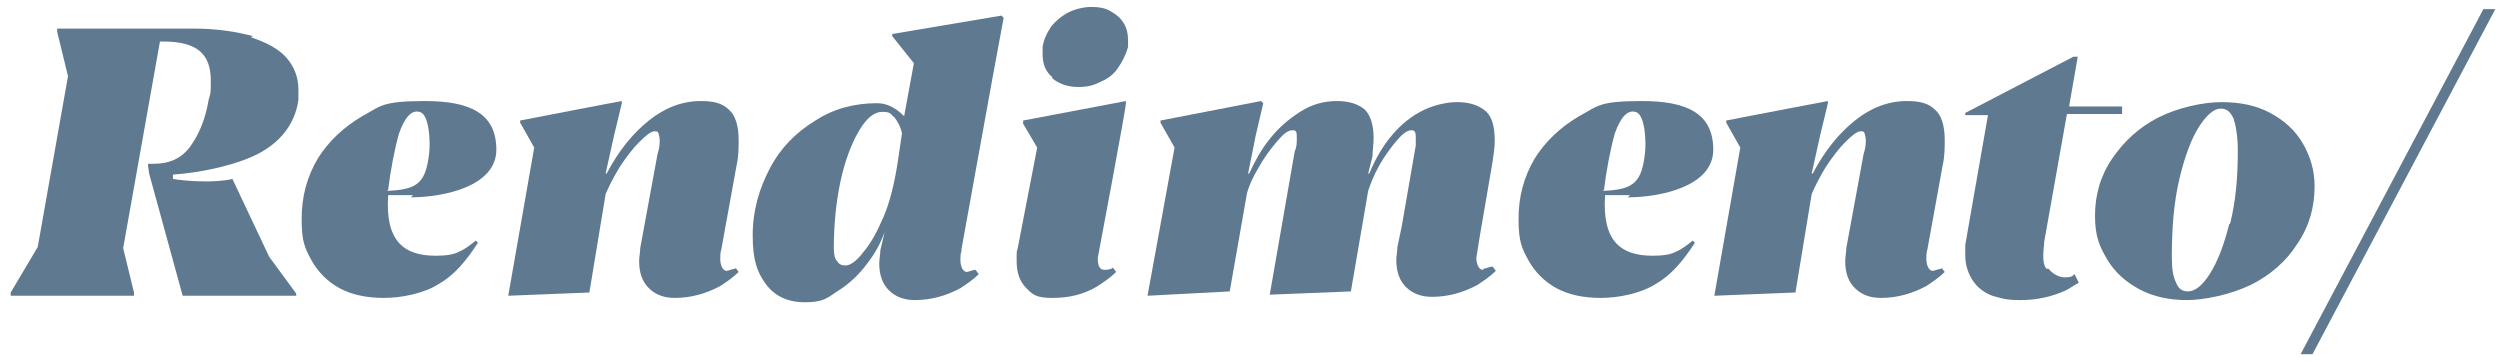
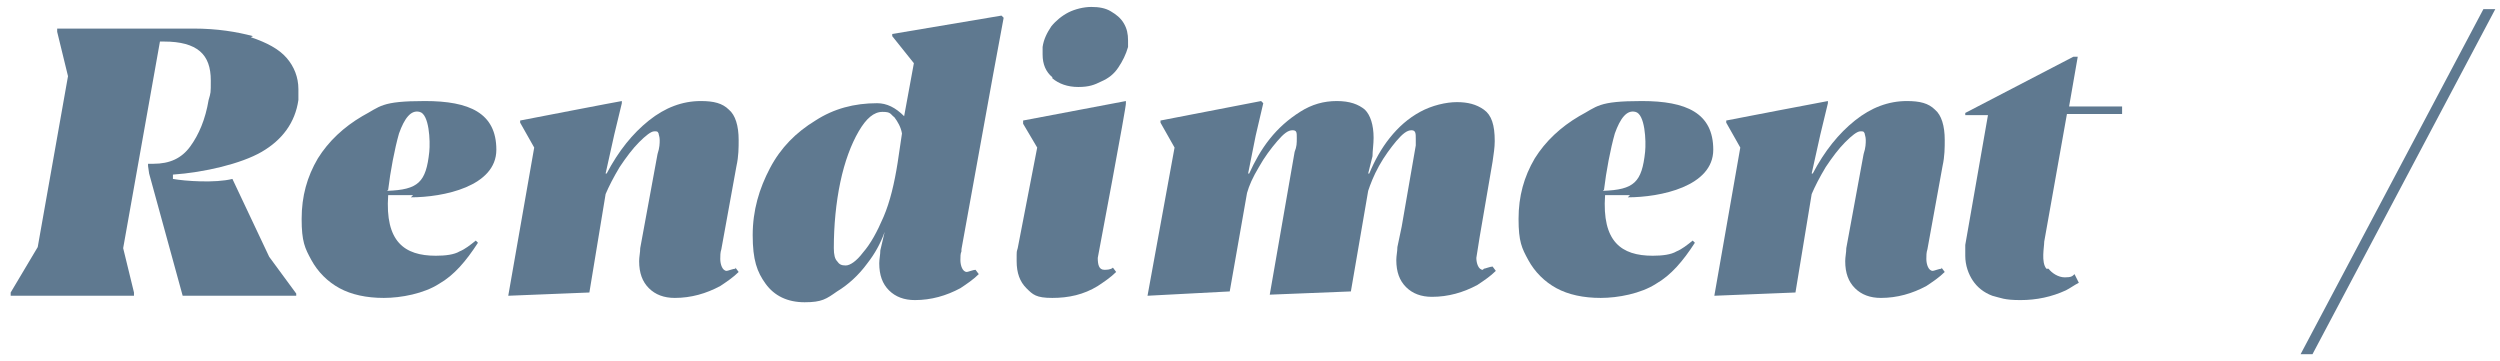
<svg xmlns="http://www.w3.org/2000/svg" width="180" height="26" viewBox="0 0 180 26" fill="none">
  <path d="M75.769 5.64C76.236 6.03 76.859 6.263 77.638 6.263C78.416 6.263 78.806 6.107 79.273 5.874C79.818 5.64 80.208 5.329 80.519 4.861C80.831 4.394 81.064 3.927 81.22 3.382C81.22 3.226 81.22 3.07 81.22 2.914C81.22 2.447 81.142 2.058 80.909 1.668C80.675 1.279 80.364 1.045 79.974 0.812C79.585 0.578 79.118 0.5 78.572 0.5C78.027 0.5 77.404 0.656 76.937 0.889C76.469 1.123 76.002 1.512 75.691 1.902C75.379 2.369 75.145 2.836 75.068 3.382C75.068 3.537 75.068 3.771 75.068 3.927C75.068 4.628 75.301 5.173 75.769 5.562V5.64Z" fill="#5F7990" />
  <path d="M18.214 2.602C17.046 2.291 15.644 2.057 13.931 2.057H4.117V2.291L4.896 5.484L2.716 17.789L0.769 21.06V21.294H9.647V21.06L8.868 17.867L11.516 2.992H11.828C12.996 2.992 13.853 3.225 14.398 3.693C14.943 4.16 15.177 4.861 15.177 5.795C15.177 6.73 15.177 6.652 15.021 7.197C14.787 8.599 14.32 9.69 13.697 10.546C13.074 11.403 12.217 11.792 11.049 11.792H10.659V11.948L10.737 12.493L13.152 21.294H21.329V21.138L19.382 18.49L16.734 12.883C15.488 13.194 13.307 13.038 12.451 12.883V12.571C14.709 12.415 17.357 11.792 18.837 10.936C20.317 10.079 21.251 8.833 21.485 7.197C21.485 6.886 21.485 6.652 21.485 6.418C21.485 5.562 21.174 4.783 20.628 4.16C20.083 3.537 19.227 3.07 18.058 2.68L18.214 2.602Z" fill="#5F7990" />
-   <path d="M160.499 16.154C160.109 17.711 159.642 18.88 159.097 19.736C158.552 20.593 158.006 20.982 157.539 20.982C157.072 20.982 156.838 20.749 156.682 20.359C156.449 19.892 156.371 19.347 156.371 18.49C156.371 16.387 156.527 14.518 156.916 12.883C157.305 11.247 157.773 10.001 158.318 9.144C158.863 8.288 159.408 7.82 159.876 7.82C160.343 7.82 160.576 8.054 160.81 8.521C160.966 8.989 161.122 9.767 161.122 10.858C161.122 12.805 160.966 14.518 160.576 16.076L160.499 16.154ZM166.651 13.428C166.651 12.26 166.34 11.247 165.795 10.312C165.249 9.378 164.471 8.677 163.458 8.132C162.446 7.587 161.277 7.353 159.953 7.353C158.629 7.353 156.838 7.742 155.436 8.443C154.034 9.144 152.944 10.157 152.087 11.403C151.231 12.649 150.841 14.051 150.841 15.531C150.841 17.01 151.153 17.711 151.698 18.646C152.243 19.58 153.022 20.281 154.034 20.826C155.047 21.372 156.215 21.605 157.461 21.605C158.707 21.605 160.577 21.216 162.056 20.515C163.458 19.814 164.626 18.802 165.405 17.555C166.262 16.309 166.651 14.908 166.651 13.428Z" fill="#5F7990" />
  <path d="M178.806 0.656L165.644 25.5H166.5L179.662 0.656H178.806Z" fill="#5F7990" />
  <path d="M27.949 13.662C28.105 12.338 28.416 10.702 28.728 9.612C29.117 8.521 29.584 7.898 30.207 8.054C30.908 8.21 30.986 10.157 30.908 10.936C30.675 13.117 30.13 13.662 27.871 13.74L27.949 13.662ZM29.584 14.207C31.921 14.207 35.737 13.428 35.737 10.78C35.737 8.132 33.79 7.275 30.597 7.275C27.404 7.275 27.404 7.665 26.08 8.366C24.756 9.145 23.665 10.157 22.887 11.403C22.108 12.727 21.718 14.129 21.718 15.764C21.718 17.4 21.952 17.867 22.419 18.724C22.887 19.581 23.587 20.282 24.444 20.749C25.301 21.216 26.391 21.45 27.637 21.45C28.883 21.45 30.519 21.138 31.609 20.437C32.7 19.814 33.556 18.802 34.413 17.478L34.257 17.322C33.868 17.634 33.478 17.945 33.089 18.101C32.7 18.335 32.077 18.413 31.376 18.413C29.117 18.413 27.715 17.4 27.949 14.051H29.74L29.584 14.207Z" fill="#5F7990" />
  <path d="M115.489 13.662C115.644 12.338 115.956 10.702 116.267 9.612C116.657 8.521 117.124 7.898 117.747 8.054C118.448 8.21 118.526 10.157 118.448 10.936C118.214 13.117 117.669 13.662 115.411 13.74L115.489 13.662ZM117.202 14.207C119.538 14.207 123.355 13.428 123.355 10.78C123.355 8.132 121.408 7.275 118.214 7.275C115.021 7.275 115.021 7.665 113.697 8.366C112.373 9.145 111.283 10.157 110.504 11.403C109.725 12.727 109.336 14.129 109.336 15.764C109.336 17.4 109.57 17.867 110.037 18.724C110.504 19.581 111.205 20.282 112.062 20.749C112.918 21.216 114.009 21.45 115.255 21.45C116.501 21.45 118.137 21.138 119.227 20.437C120.317 19.814 121.174 18.802 122.031 17.478L121.875 17.322C121.485 17.634 121.096 17.945 120.707 18.101C120.317 18.335 119.694 18.413 118.993 18.413C116.735 18.413 115.333 17.4 115.566 14.051H117.358L117.202 14.207Z" fill="#5F7990" />
  <path d="M52.949 19.347C52.794 19.347 52.404 19.503 52.326 19.503C52.015 19.503 51.859 19.035 51.859 18.646C51.859 18.412 51.859 18.179 51.937 17.945L53.027 11.948C53.183 11.247 53.183 10.624 53.183 10.079C53.183 9.067 52.949 8.288 52.482 7.898C52.015 7.431 51.392 7.275 50.457 7.275C49.133 7.275 47.887 7.743 46.719 8.677C45.551 9.612 44.538 10.858 43.681 12.493H43.604L44.227 9.69L44.772 7.431V7.275C44.694 7.275 37.451 8.677 37.451 8.677V8.833L38.463 10.624L36.594 21.294L42.435 21.06L43.604 13.973C43.837 13.428 44.149 12.805 44.616 12.026C45.083 11.325 45.551 10.702 46.018 10.235C46.485 9.768 46.875 9.456 47.108 9.456C47.342 9.456 47.342 9.456 47.42 9.612C47.42 9.69 47.498 9.845 47.498 10.079C47.498 10.313 47.498 10.624 47.342 11.092L46.096 17.867C46.096 18.179 46.018 18.49 46.018 18.802C46.018 19.659 46.252 20.282 46.719 20.749C47.186 21.216 47.809 21.45 48.588 21.45C49.756 21.45 50.846 21.138 51.859 20.593C52.326 20.282 52.794 19.97 53.183 19.581L52.949 19.269V19.347Z" fill="#5F7990" />
  <path d="M139.787 19.347C139.631 19.347 139.242 19.503 139.164 19.503C138.852 19.503 138.697 19.035 138.697 18.646C138.697 18.412 138.697 18.179 138.775 17.945L139.865 11.948C140.021 11.247 140.021 10.624 140.021 10.079C140.021 9.067 139.787 8.288 139.32 7.898C138.852 7.431 138.229 7.275 137.295 7.275C135.971 7.275 134.725 7.743 133.556 8.677C132.388 9.612 131.376 10.858 130.519 12.493H130.441L131.064 9.69L131.609 7.431V7.275C131.532 7.275 124.289 8.677 124.289 8.677V8.833L125.301 10.624L123.432 21.294L129.273 21.06L130.441 13.973C130.675 13.428 130.986 12.805 131.454 12.026C131.921 11.325 132.388 10.702 132.856 10.235C133.323 9.768 133.712 9.456 133.946 9.456C134.18 9.456 134.18 9.456 134.257 9.612C134.257 9.69 134.335 9.845 134.335 10.079C134.335 10.313 134.335 10.624 134.18 11.092L132.933 17.867C132.933 18.179 132.856 18.49 132.856 18.802C132.856 19.659 133.089 20.282 133.556 20.749C134.024 21.216 134.647 21.45 135.426 21.45C136.594 21.45 137.684 21.138 138.697 20.593C139.164 20.282 139.631 19.97 140.021 19.581L139.787 19.269V19.347Z" fill="#5F7990" />
  <path d="M62.138 18.179C61.671 18.802 61.204 19.114 60.892 19.114C60.581 19.114 60.425 19.036 60.269 18.802C60.113 18.646 60.035 18.335 60.035 17.868C60.035 16.232 60.191 14.597 60.503 13.117C60.814 11.637 61.282 10.391 61.827 9.456C62.372 8.522 62.917 8.055 63.54 8.055C64.163 8.055 64.085 8.21 64.397 8.444C64.63 8.755 64.864 9.145 64.942 9.612L64.63 11.715C64.397 13.195 64.085 14.519 63.618 15.609C63.151 16.699 62.683 17.556 62.138 18.179ZM69.225 17.945L71.484 5.484L72.263 1.279L72.107 1.123L64.241 2.447V2.603L65.799 4.55L65.098 8.366C64.475 7.743 63.852 7.431 63.151 7.431C61.515 7.431 60.035 7.821 58.712 8.678C57.31 9.534 56.219 10.625 55.44 12.104C54.662 13.584 54.194 15.142 54.194 16.933C54.194 18.724 54.506 19.581 55.129 20.438C55.752 21.294 56.687 21.762 57.933 21.762C59.179 21.762 59.49 21.528 60.269 20.983C61.048 20.515 61.827 19.815 62.45 18.958C62.995 18.257 63.384 17.556 63.696 16.699L63.384 18.023C63.384 18.335 63.306 18.646 63.306 18.958C63.306 19.815 63.54 20.438 64.007 20.905C64.475 21.372 65.098 21.606 65.877 21.606C67.045 21.606 68.135 21.294 69.148 20.749C69.615 20.438 70.082 20.126 70.472 19.737L70.238 19.425C70.082 19.425 69.693 19.581 69.615 19.581C69.303 19.581 69.148 19.114 69.148 18.724C69.148 18.491 69.148 18.257 69.225 18.101V17.945Z" fill="#5F7990" />
  <path d="M79.039 18.568C79.039 19.035 79.117 19.425 79.507 19.425C79.662 19.425 79.974 19.425 80.13 19.269L80.363 19.581C79.974 19.97 79.507 20.282 79.039 20.593C78.027 21.216 76.937 21.45 75.768 21.45C74.6 21.45 74.367 21.216 73.899 20.749C73.432 20.282 73.198 19.659 73.198 18.802C73.198 17.945 73.198 18.179 73.276 17.867L74.678 10.624L73.665 8.911V8.677L81.064 7.275V7.431C81.142 7.431 79.039 18.568 79.039 18.568Z" fill="#5F7990" />
  <path d="M106.765 19.425C106.453 19.425 106.297 18.958 106.297 18.568L106.531 17.088L107.466 11.637C107.543 11.092 107.621 10.624 107.621 10.157C107.621 8.989 107.388 8.288 106.842 7.898C106.297 7.509 105.674 7.353 104.895 7.353C104.117 7.353 103.104 7.587 102.247 8.054C101.391 8.521 100.69 9.145 100.067 9.923C99.444 10.702 98.976 11.559 98.587 12.493H98.509L98.821 11.247C98.821 10.858 98.899 10.391 98.899 9.923C98.899 8.989 98.665 8.288 98.275 7.898C97.808 7.509 97.185 7.275 96.251 7.275C95.316 7.275 94.459 7.509 93.603 8.054C92.746 8.599 92.045 9.222 91.422 10.001C90.799 10.78 90.332 11.637 89.942 12.493H89.864L90.409 9.768L90.955 7.431L90.799 7.275L83.556 8.677V8.833L84.568 10.624L82.621 21.294L88.54 20.983L89.786 13.895C89.942 13.35 90.176 12.805 90.643 12.026C91.032 11.325 91.5 10.702 91.967 10.157C92.434 9.612 92.746 9.378 93.058 9.378C93.369 9.378 93.369 9.534 93.369 9.923C93.369 10.313 93.369 10.546 93.213 10.936L91.422 21.216L97.263 20.983L98.509 13.74C98.665 13.272 98.899 12.649 99.288 11.948C99.677 11.247 100.145 10.624 100.534 10.157C101.001 9.612 101.313 9.378 101.624 9.378C101.936 9.378 101.936 9.612 101.936 10.001C101.936 10.391 101.936 10.313 101.936 10.469L100.923 16.31L100.612 17.789C100.612 18.101 100.534 18.413 100.534 18.724C100.534 19.581 100.768 20.204 101.235 20.671C101.702 21.138 102.325 21.372 103.104 21.372C104.272 21.372 105.363 21.06 106.375 20.515C106.842 20.204 107.31 19.892 107.699 19.503L107.466 19.191C107.31 19.191 106.92 19.347 106.842 19.347L106.765 19.425Z" fill="#5F7990" />
  <path d="M147.495 19.347C147.729 19.659 148.196 19.97 148.664 19.97C149.131 19.97 149.209 19.892 149.365 19.737L149.676 20.36C149.365 20.515 149.053 20.749 148.742 20.905C147.729 21.372 146.639 21.606 145.47 21.606C144.302 21.606 144.069 21.45 143.446 21.294C142.823 21.061 142.355 20.671 142.044 20.204C141.732 19.737 141.499 19.114 141.499 18.413C141.499 17.712 141.499 17.868 141.499 17.634L143.134 8.288H141.499V8.132L149.287 4.083H149.598L148.975 7.665H152.791V8.21H148.819L147.184 17.4C147.184 17.79 146.95 18.88 147.34 19.347H147.495Z" fill="#5F7990" />
</svg>